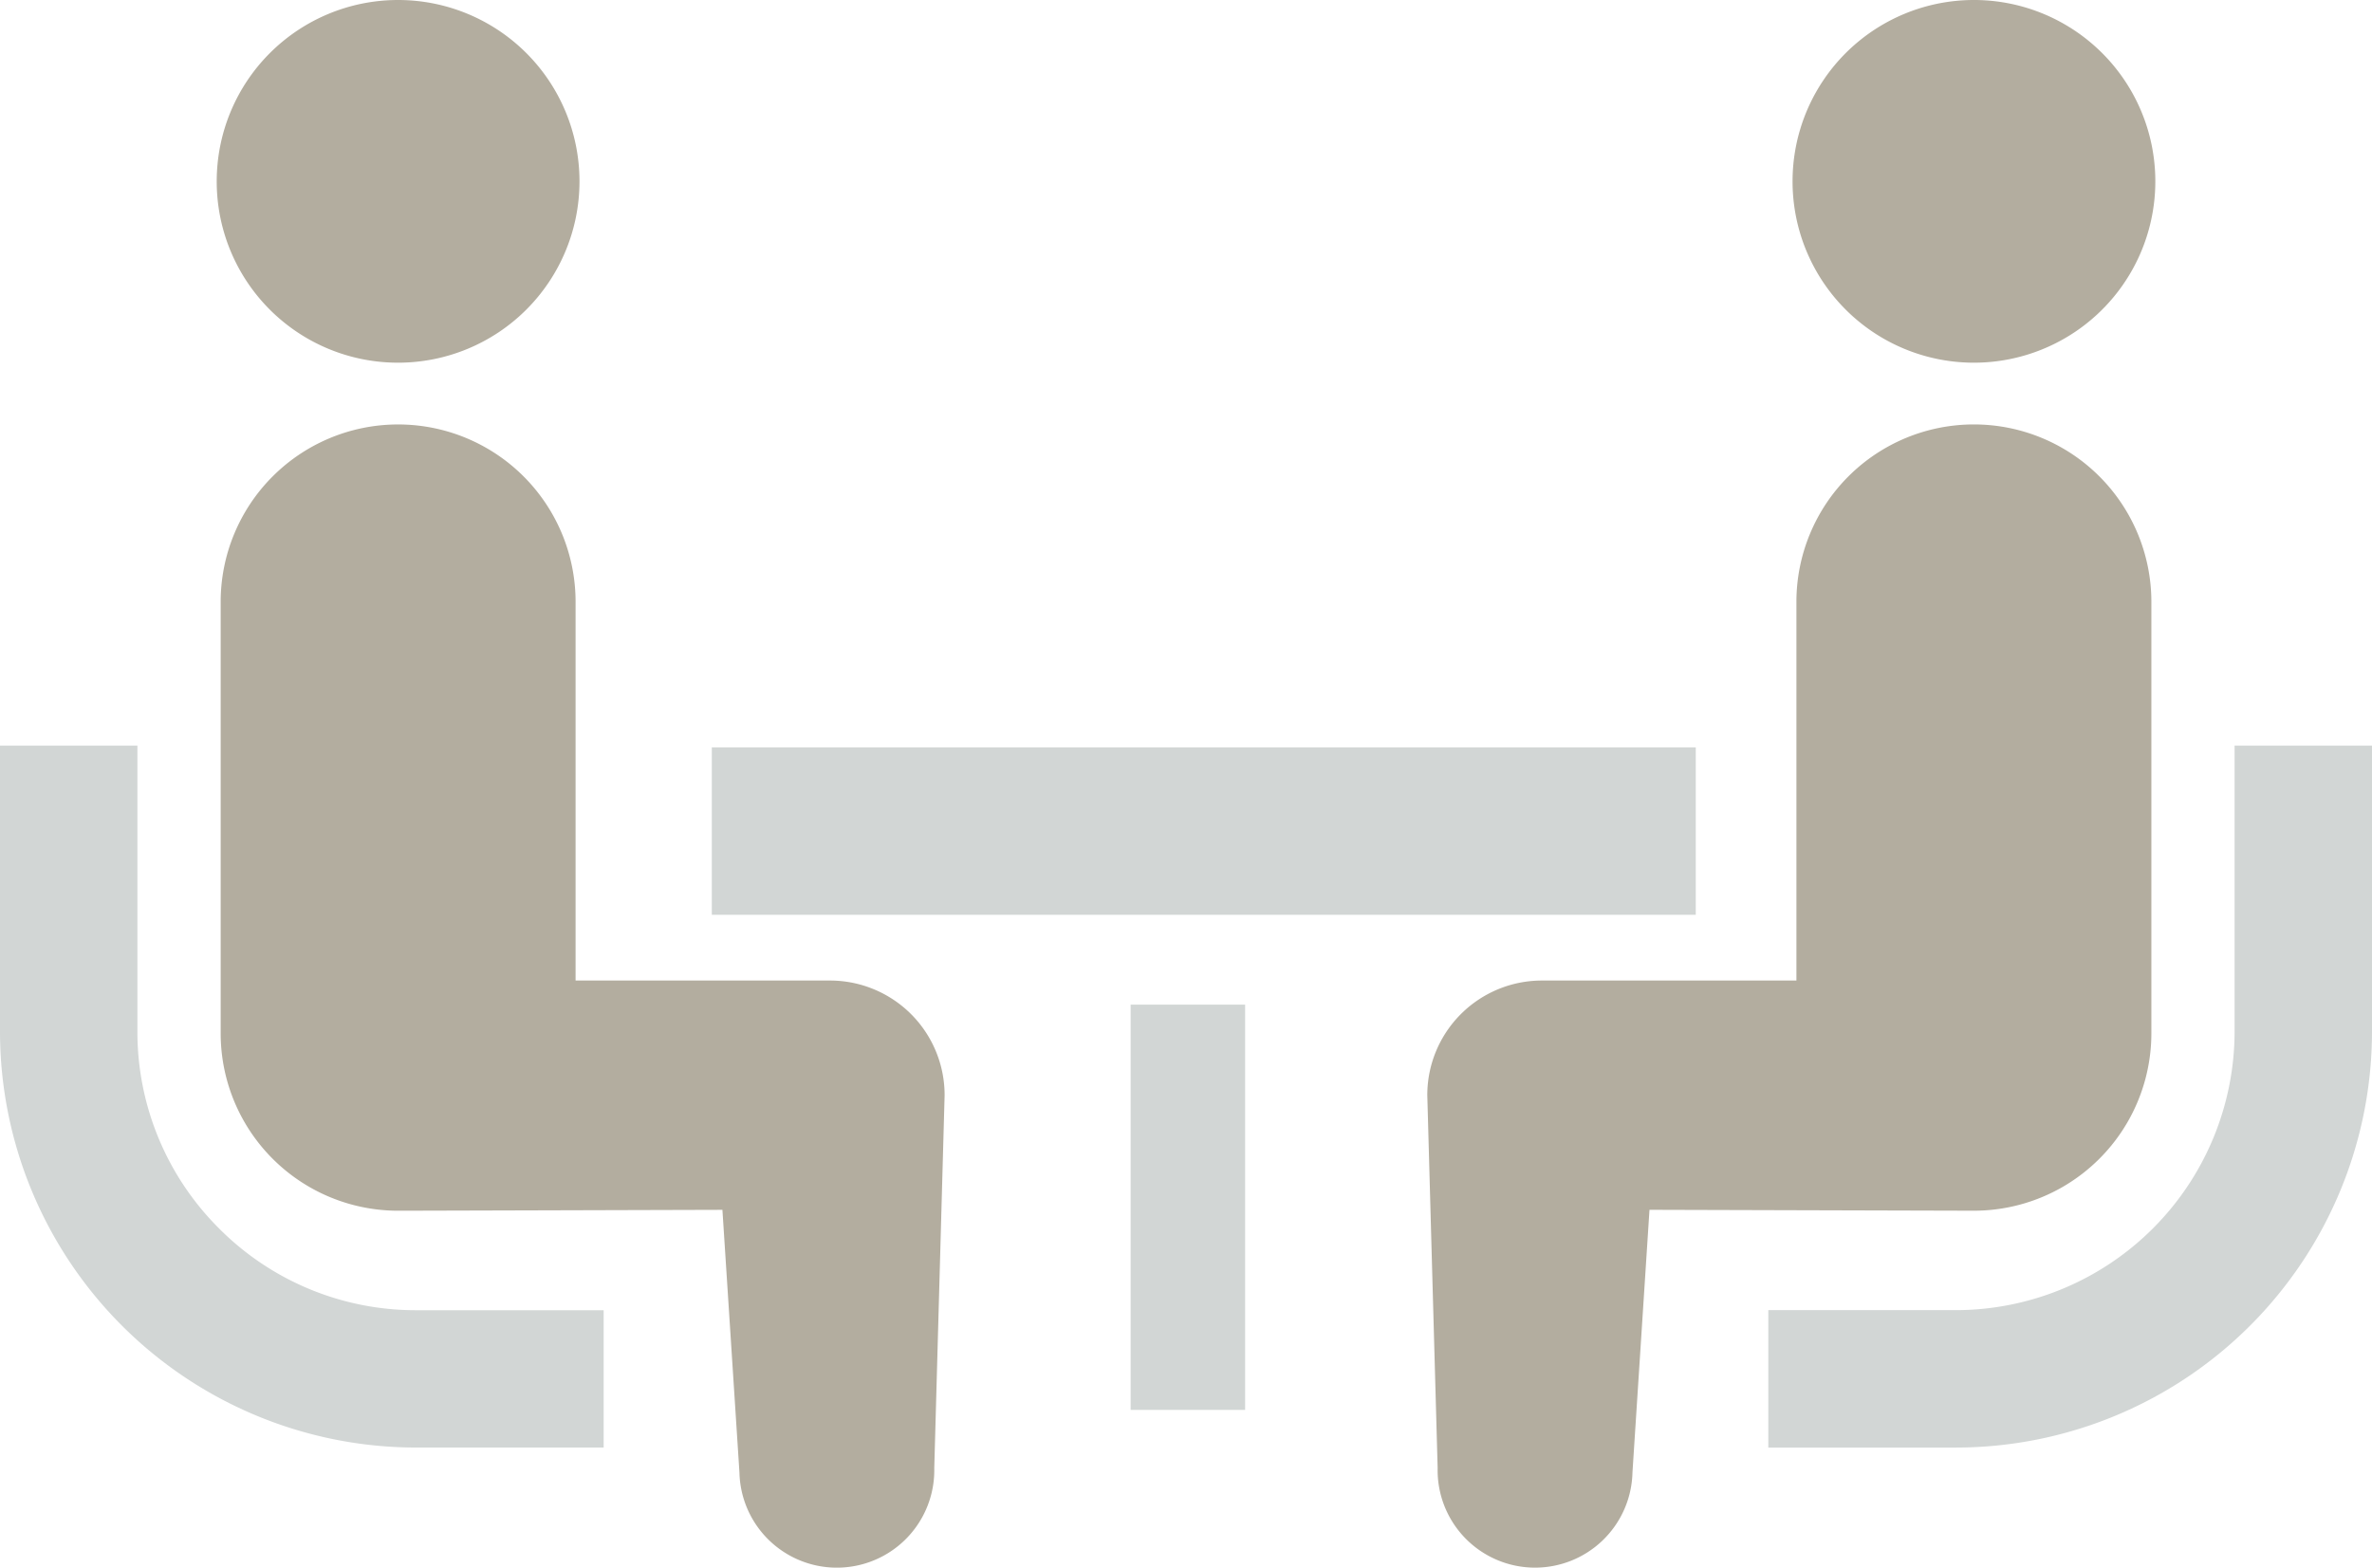
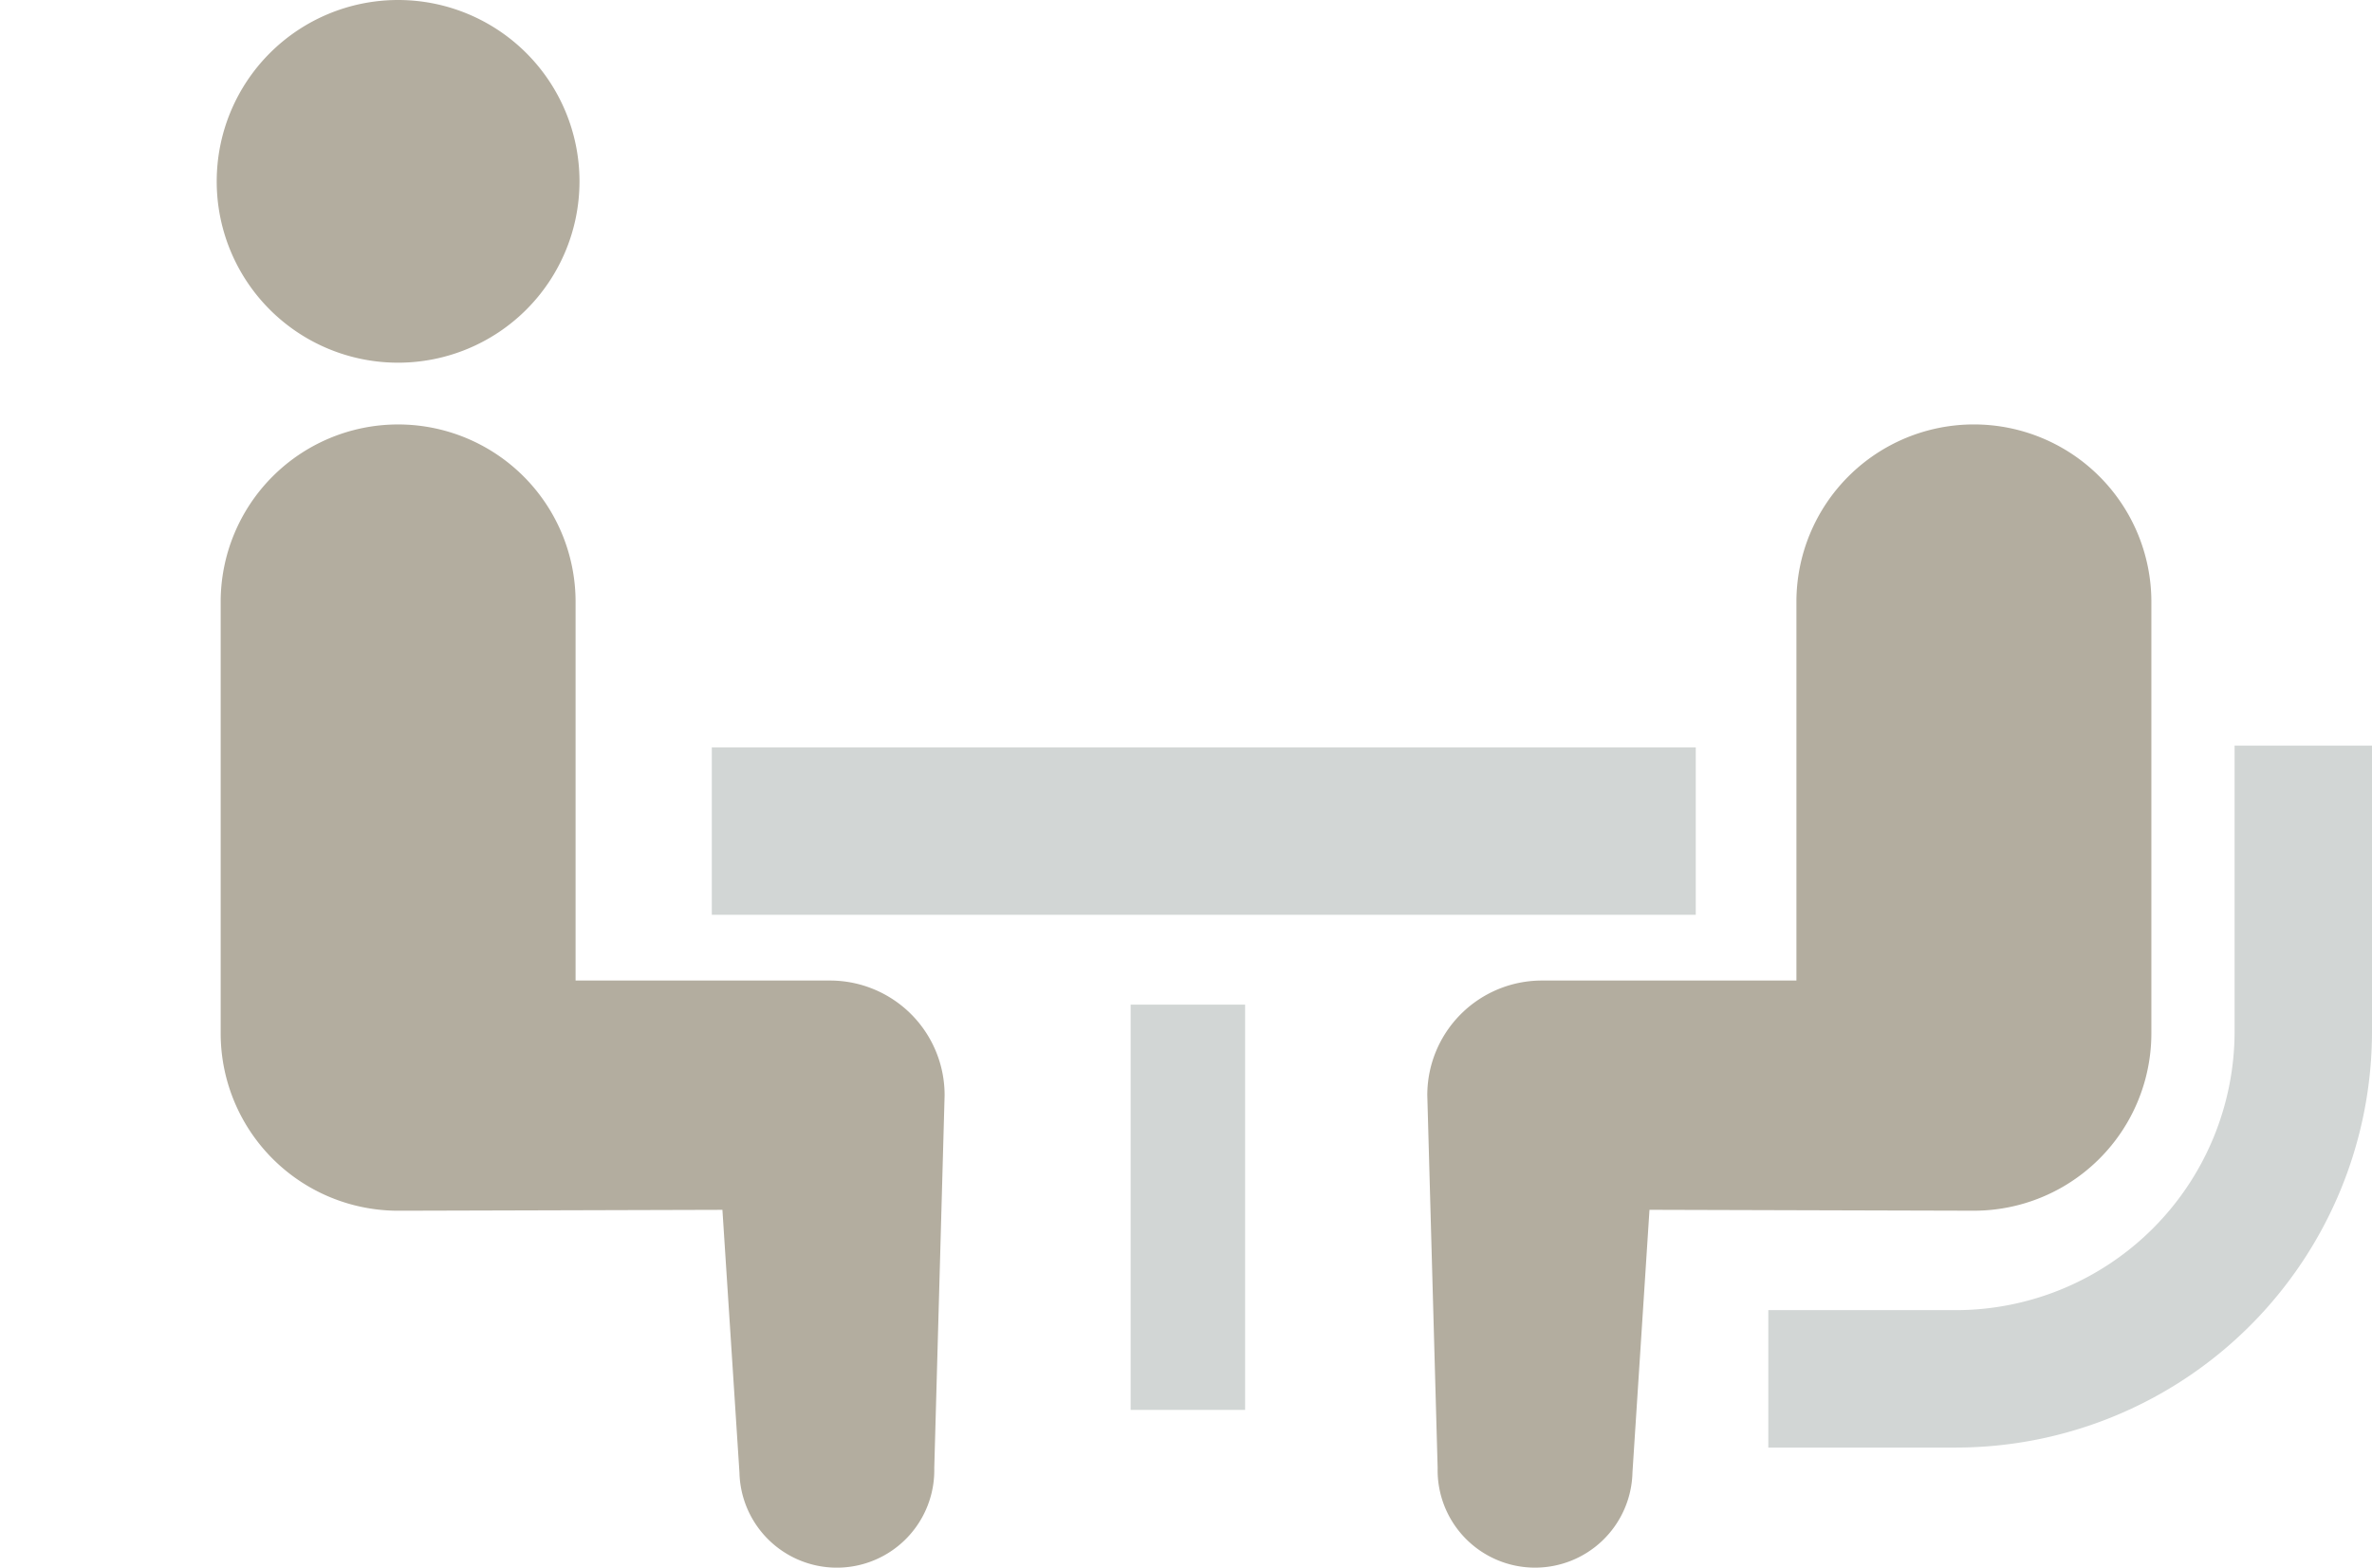
<svg xmlns="http://www.w3.org/2000/svg" id="会議アイコン2" width="103.125" height="68.172" viewBox="0 0 103.125 68.172">
-   <path id="パス_24300" data-name="パス 24300" d="M9.526,279.057A12.062,12.062,0,0,1,5.974,270.5V258.058H0V270.5a18.1,18.1,0,0,0,18.08,18.082h8.164V282.61H18.08A12.05,12.05,0,0,1,9.526,279.057Z" transform="translate(0 -225.634)" fill="#d2d6d5" />
  <path id="パス_24301" data-name="パス 24301" d="M54.664,112.848a7.886,7.886,0,1,0-7.886-7.886A7.88,7.88,0,0,0,54.664,112.848Z" transform="translate(-37.356 -97.076)" fill="#b3ad9f" />
  <path id="パス_24302" data-name="パス 24302" d="M74.125,212.885H63.062V196.418a7.715,7.715,0,1,0-15.43,0v18.761a7.715,7.715,0,0,0,7.714,7.716c.579,0,14.1-.039,14.1-.039l.74,11.418a4.236,4.236,0,1,0,8.47-.187l.45-16.216A4.983,4.983,0,0,0,74.125,212.885Z" transform="translate(-38.038 -170.245)" fill="#b3ad9f" />
  <path id="パス_24303" data-name="パス 24303" d="M401.972,258.057V270.5a12.129,12.129,0,0,1-12.1,12.106H381.7v5.976h8.166A18.1,18.1,0,0,0,407.946,270.5V258.057Z" transform="translate(-304.821 -225.633)" fill="#d2d6d5" />
-   <path id="パス_24304" data-name="パス 24304" d="M394.808,112.848a7.886,7.886,0,1,0-7.884-7.886A7.884,7.884,0,0,0,394.808,112.848Z" transform="translate(-308.991 -97.076)" fill="#b3ad9f" />
  <path id="パス_24305" data-name="パス 24305" d="M339.565,215.178V196.417a7.716,7.716,0,1,0-15.432,0v16.467H313.07a4.983,4.983,0,0,0-4.985,4.985l.45,16.216a4.236,4.236,0,1,0,8.47.187l.74-11.418s13.525.039,14.1.039A7.716,7.716,0,0,0,339.565,215.178Z" transform="translate(-246.032 -170.244)" fill="#b3ad9f" />
  <rect id="長方形_7050" data-name="長方形 7050" width="42.778" height="7.281" transform="translate(30.947 32.5)" fill="#d2d6d5" />
  <rect id="長方形_7051" data-name="長方形 7051" width="4.978" height="17.623" transform="translate(49.155 43.688)" fill="#d2d6d5" />
</svg>